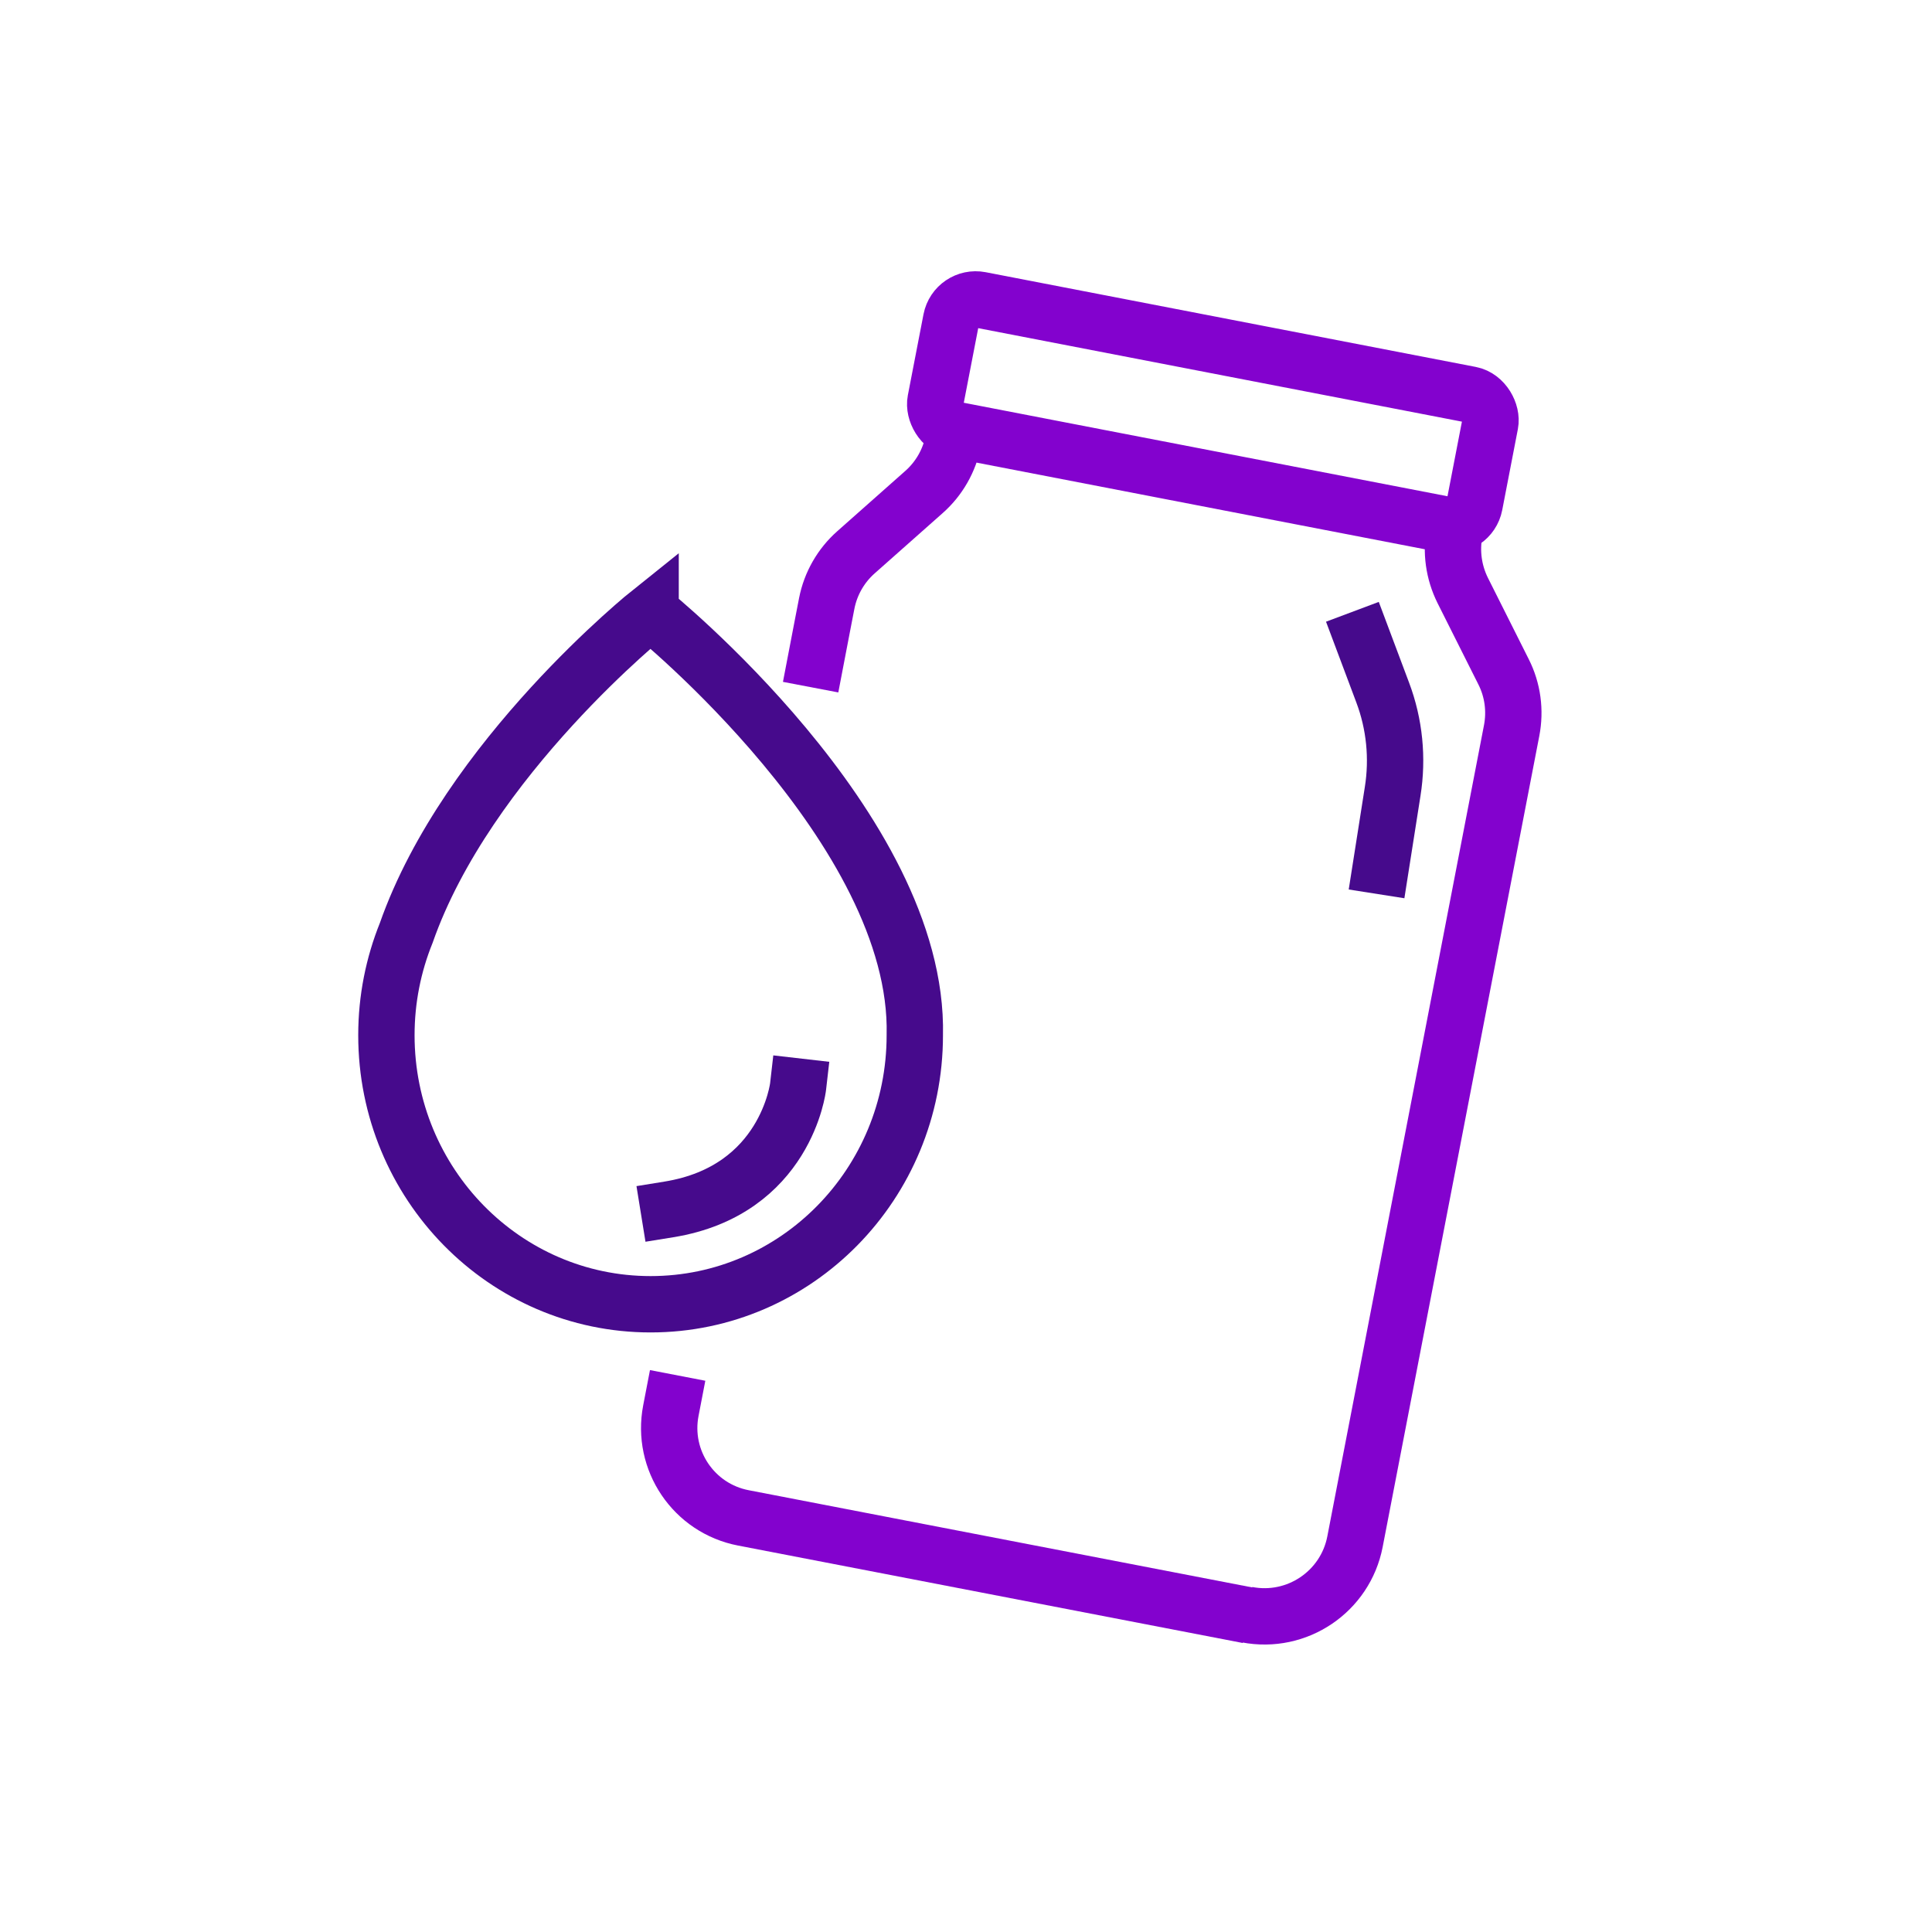
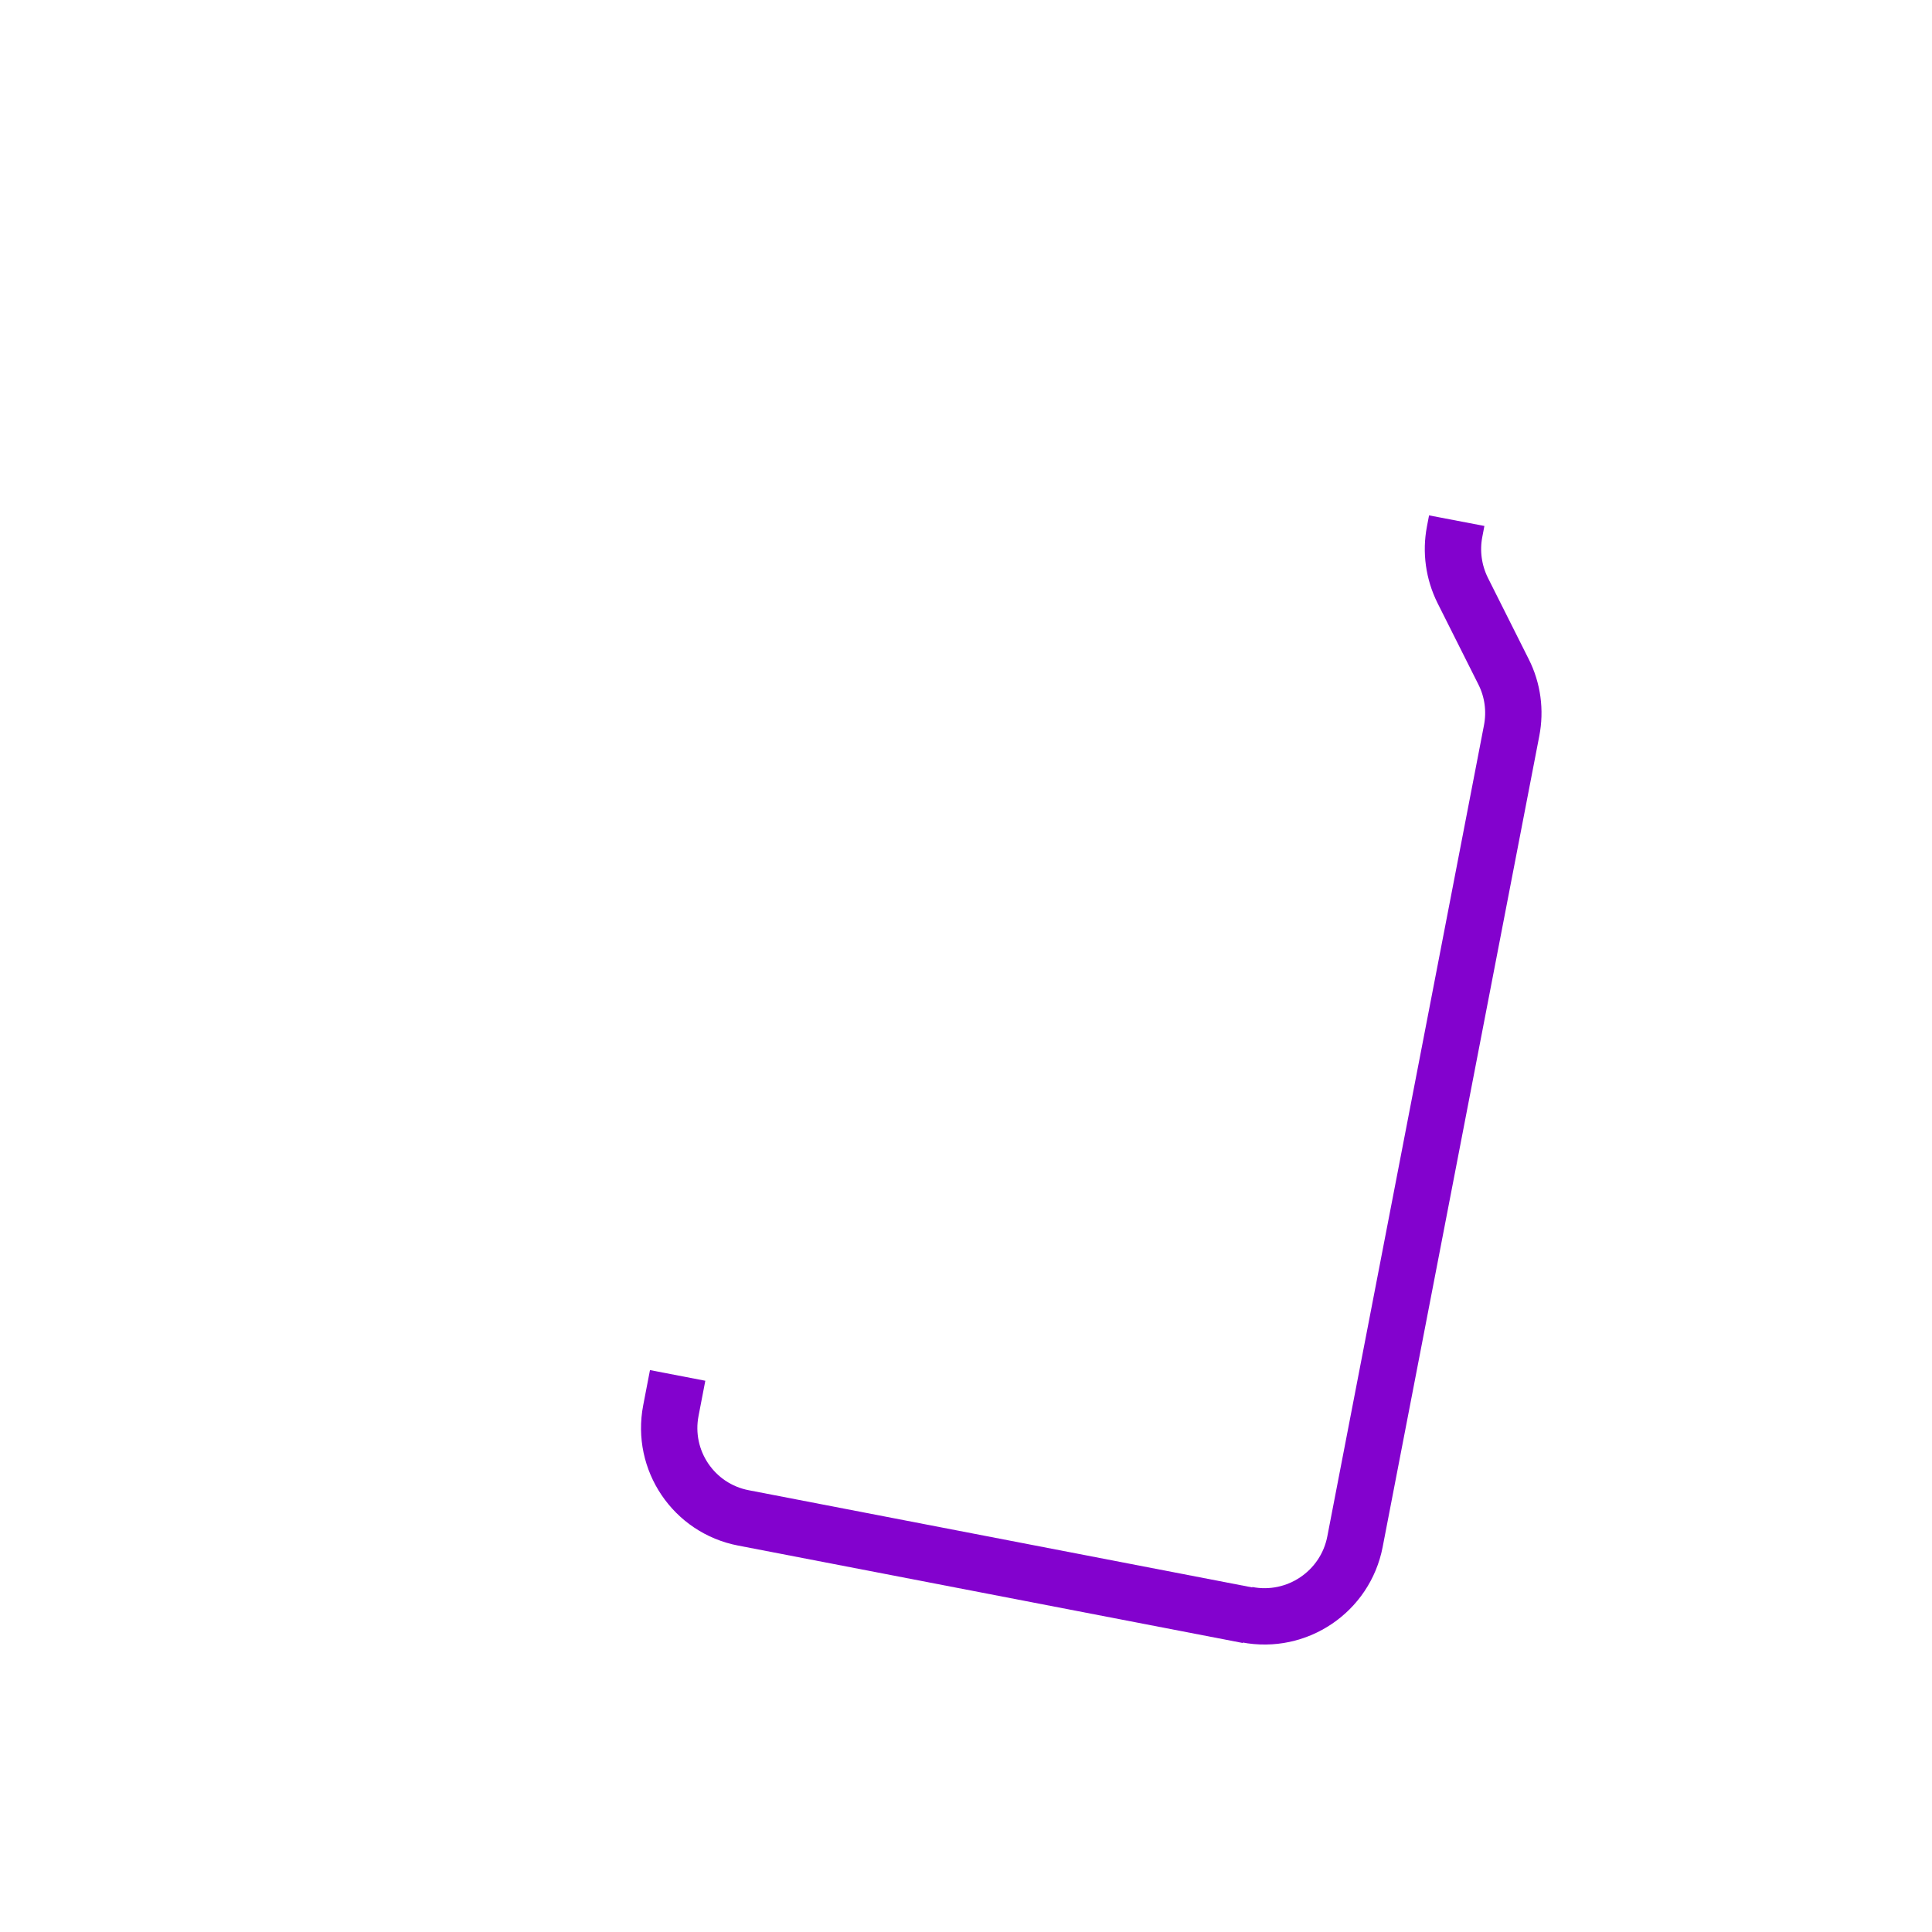
<svg xmlns="http://www.w3.org/2000/svg" id="Layer_1" data-name="Layer 1" viewBox="0 0 120 120">
  <defs>
    <style>
      .cls-1 {
        stroke-linecap: square;
        stroke-linejoin: round;
      }

      .cls-1, .cls-2, .cls-3 {
        fill: none;
        stroke-width: 3.5px;
      }

      .cls-1, .cls-3 {
        stroke: #460a8c;
      }

      .cls-2 {
        stroke: #8302ce;
      }

      .cls-2, .cls-3 {
        stroke-miterlimit: 10;
      }
    </style>
  </defs>
  <g>
-     <rect class="cls-2" x="58.29" y="21.49" width="34.1" height="8.22" rx="1.55" ry="1.55" transform="translate(6.22 -13.83) rotate(10.94)" />
-     <path class="cls-2" d="m59.34,26.7l-.13.68c-.24,1.23-.88,2.35-1.82,3.18l-4.22,3.74c-.94.83-1.58,1.95-1.82,3.18,0,0-.39,2-1,5.2" />
    <path class="cls-2" d="m42.09,85.43l-.42,2.18c-.6,3.09,1.42,6.08,4.51,6.67l31.34,6.05" />
    <path class="cls-2" d="m90.48,32.34l-.13.68c-.24,1.24-.06,2.52.5,3.65l2.54,5.06c.57,1.13.74,2.41.5,3.65l-9.73,50.38c-.6,3.1-3.6,5.13-6.71,4.53" />
  </g>
-   <path class="cls-3" d="m84,38l1.88,5.01c.74,1.96.95,4.08.62,6.15l-1,6.36" />
-   <path class="cls-3" d="m40.41,38s-11.37,9.08-15.18,19.95c-.79,1.96-1.23,4.1-1.23,6.35,0,9.23,7.35,16.71,16.41,16.71s16.41-7.48,16.41-16.71c.3-12.83-16.41-26.29-16.41-26.29Z" />
-   <path class="cls-1" d="m49.57,67.49s-.74,6.45-8.03,7.63" />
</svg>